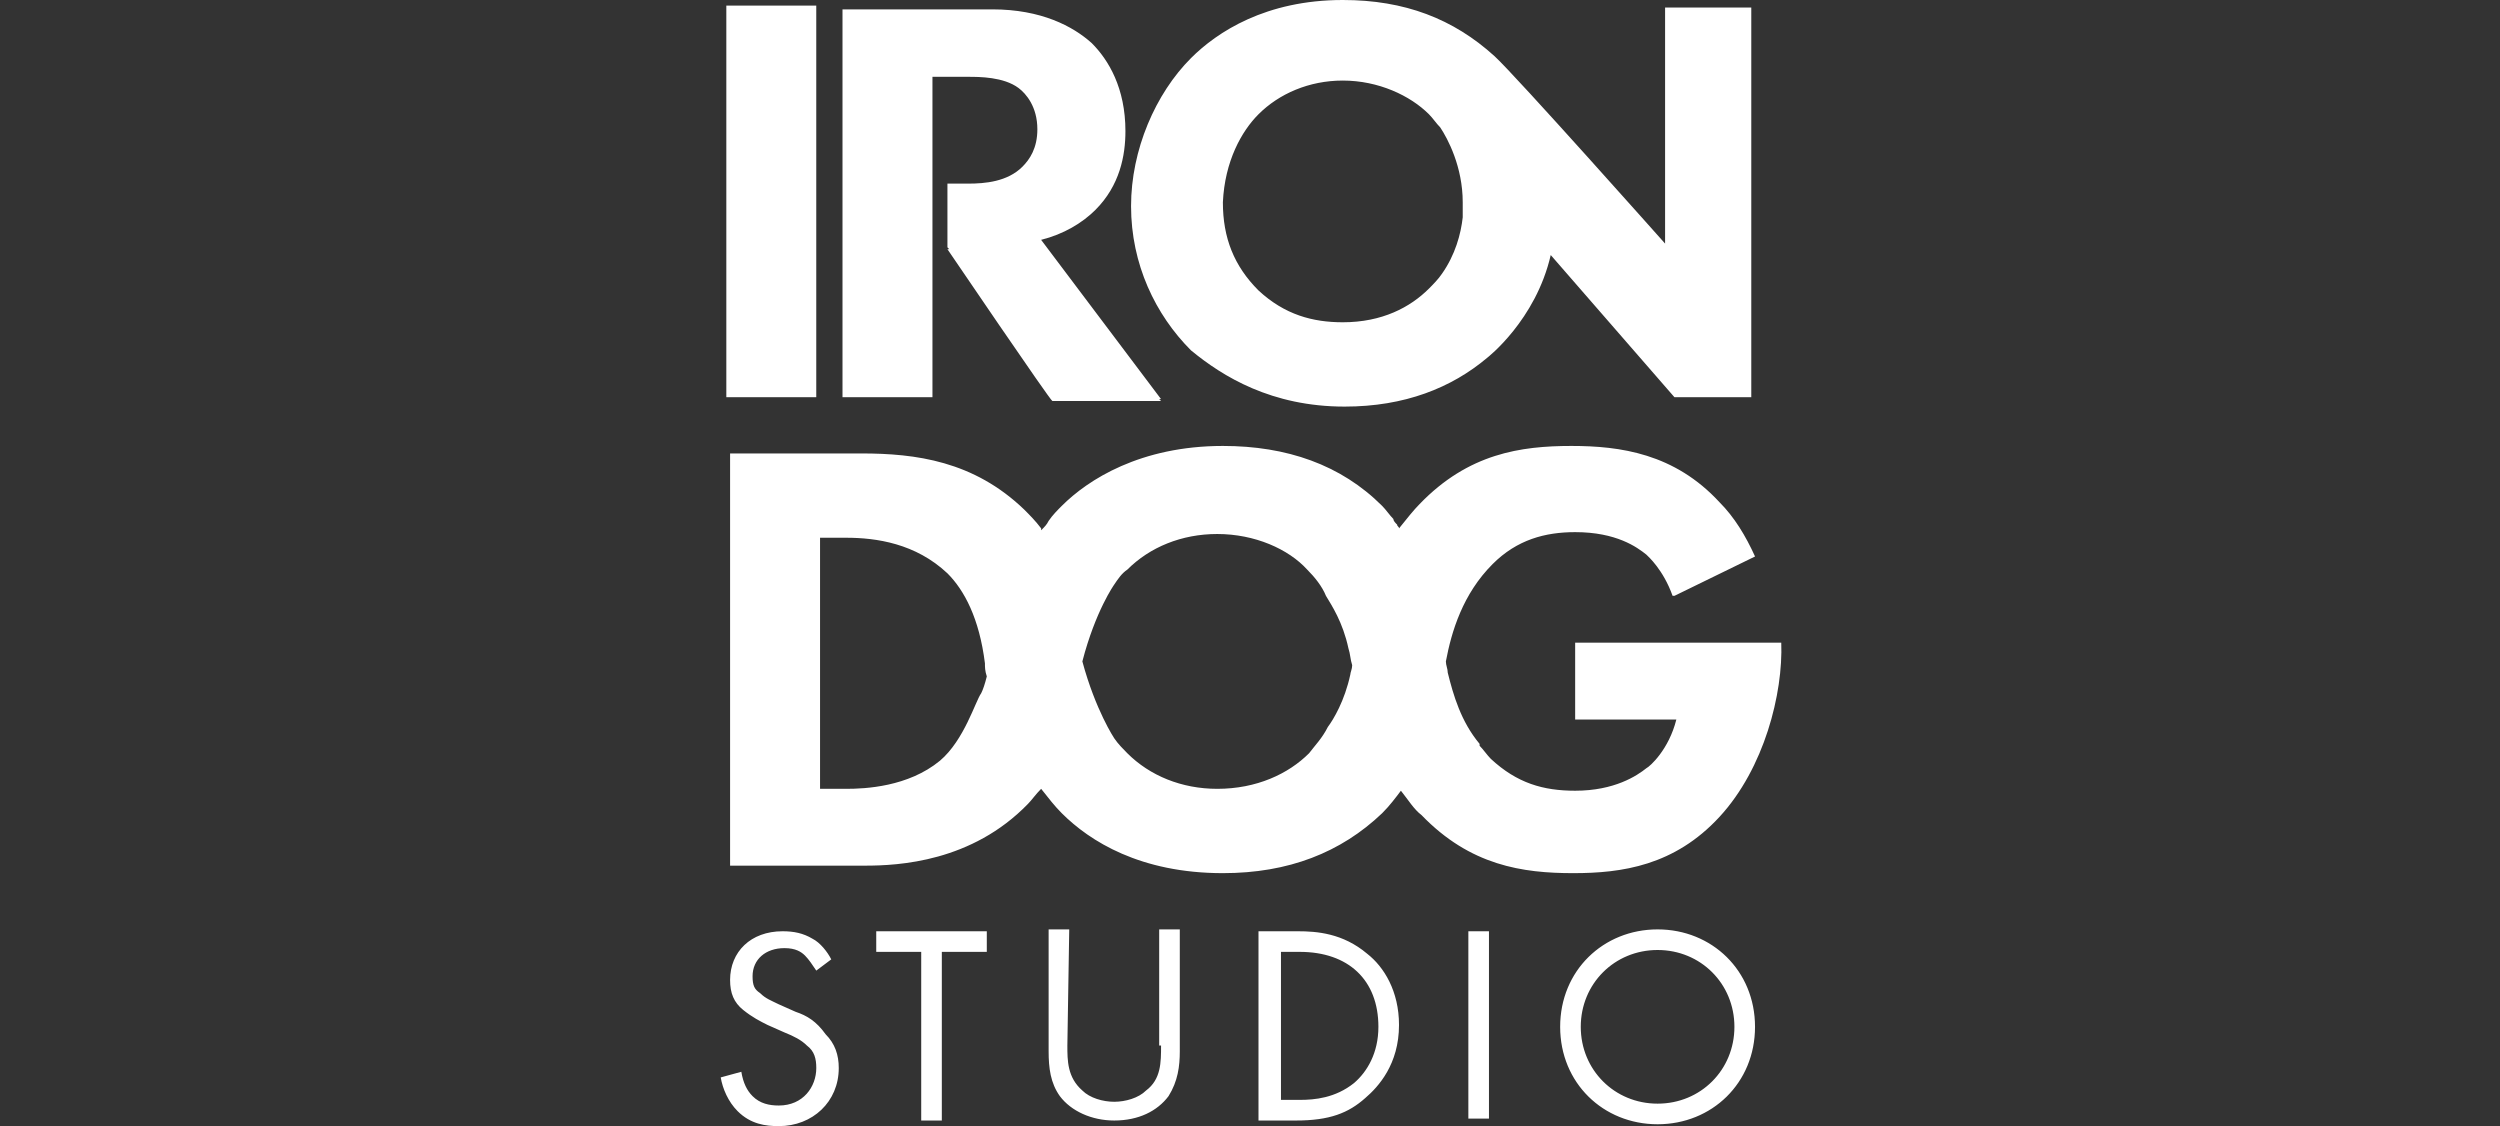
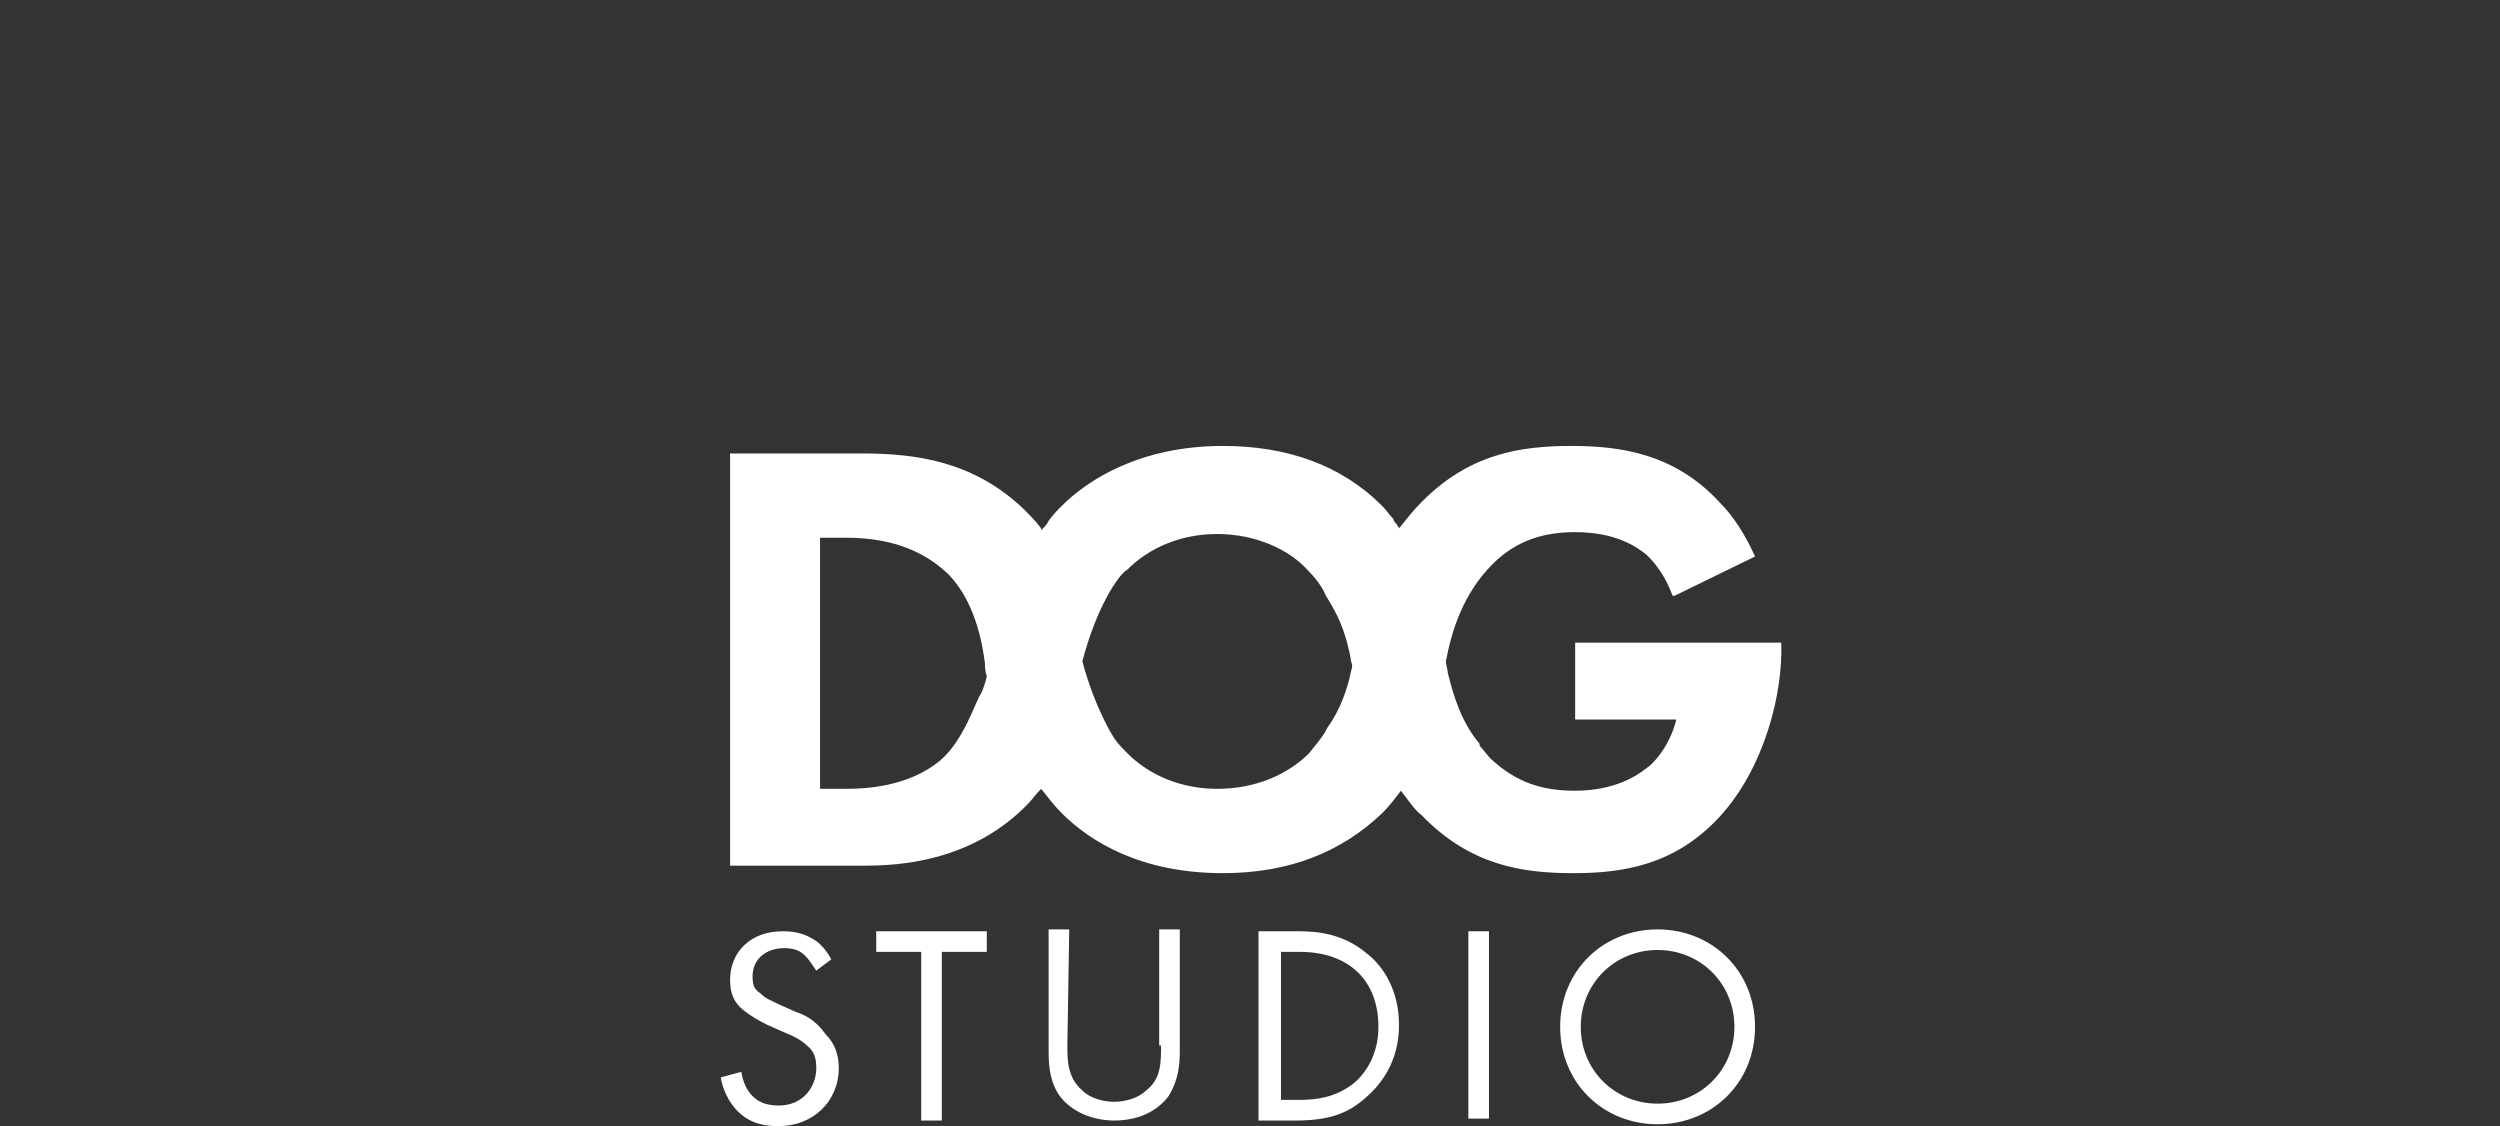
<svg xmlns="http://www.w3.org/2000/svg" width="111" height="50" viewBox="0 0 111 50" fill="none">
  <rect x="0" y="0" width="111" height="50" fill="#333333" stroke="none" />
-   <path d="M41.401 6.489V3.411H42.981C43.48 3.411 44.562 3.411 45.227 3.91C45.56 4.16 46.059 4.742 46.059 5.74C46.059 6.572 45.727 7.072 45.394 7.404C44.728 8.07 43.73 8.153 42.981 8.153H42.066V10.982L42.149 11.065H42.066C42.066 11.065 46.642 17.804 46.725 17.804H51.55L51.467 17.72H51.55L46.226 10.649C47.224 10.399 48.056 9.9 48.638 9.318C49.72 8.236 49.969 6.905 49.969 5.824C49.969 3.91 49.221 2.662 48.472 1.913C47.64 1.165 46.226 0.416 44.063 0.416H37.407V3.411V6.489V17.637H41.401C41.401 17.637 41.401 6.489 41.401 6.489ZM59.703 18.053C62.365 18.053 64.445 17.221 66.026 15.89C66.026 15.89 68.189 14.226 68.855 11.314L68.772 11.231L74.346 17.637H77.757V0.333H73.93V10.815C73.93 10.815 67.274 3.328 66.359 2.496C64.528 0.832 62.365 0 59.62 0C56.209 0 54.046 1.414 52.881 2.579C51.301 4.16 50.219 6.656 50.219 9.151C50.219 11.73 51.301 13.977 52.881 15.557C54.296 16.722 56.459 18.053 59.703 18.053ZM55.876 5.075C56.791 4.16 58.123 3.577 59.62 3.577C61.201 3.577 62.615 4.243 63.447 5.075C63.613 5.241 63.78 5.491 63.946 5.657C64.279 6.156 64.945 7.404 64.945 8.985C64.945 9.235 64.945 9.401 64.945 9.651C64.861 10.399 64.612 11.314 64.029 12.146C63.863 12.396 63.613 12.646 63.447 12.812C62.615 13.644 61.367 14.309 59.62 14.309C58.289 14.309 57.041 13.977 55.876 12.895C54.795 11.814 54.296 10.566 54.296 8.985C54.379 7.155 55.128 5.824 55.876 5.075ZM32.249 0.25H36.242V17.637H32.249V0.25Z" fill="white" />
  <path d="M51.551 46.423C51.551 47.171 51.551 47.92 50.885 48.419C50.552 48.752 49.97 48.919 49.471 48.919C48.972 48.919 48.389 48.752 48.056 48.419C47.391 47.837 47.391 47.088 47.391 46.423L47.474 41.265H46.559V46.672C46.559 47.421 46.642 48.087 47.058 48.669C47.557 49.334 48.472 49.751 49.471 49.751C50.552 49.751 51.384 49.334 51.883 48.669C52.3 48.003 52.383 47.338 52.383 46.672V41.265H51.468V46.423H51.551ZM73.597 41.265C71.185 41.265 69.271 43.095 69.271 45.591C69.271 48.087 71.185 49.917 73.597 49.917C76.01 49.917 77.923 48.087 77.923 45.591C77.923 43.095 76.01 41.265 73.597 41.265ZM73.597 49.002C71.684 49.002 70.186 47.504 70.186 45.591C70.186 43.677 71.684 42.18 73.597 42.18C75.511 42.18 77.008 43.677 77.008 45.591C77.008 47.504 75.511 49.002 73.597 49.002ZM35.328 44.925L34.579 44.592C34.246 44.426 33.997 44.343 33.747 44.093C33.498 43.927 33.414 43.761 33.414 43.344C33.414 42.596 33.997 42.097 34.829 42.097C35.328 42.097 35.577 42.263 35.744 42.429C35.91 42.596 36.077 42.845 36.243 43.095L36.908 42.596C36.742 42.263 36.409 41.847 36.077 41.681C35.661 41.431 35.245 41.348 34.745 41.348C33.331 41.348 32.416 42.263 32.416 43.511C32.416 44.093 32.582 44.509 32.998 44.842C33.414 45.175 33.747 45.341 34.08 45.508L34.829 45.84C35.245 46.007 35.577 46.173 35.827 46.423C36.16 46.672 36.243 47.005 36.243 47.421C36.243 48.253 35.661 49.085 34.579 49.085C34.163 49.085 33.747 49.002 33.414 48.669C33.165 48.419 32.998 48.087 32.915 47.587L32 47.837C32.083 48.336 32.333 48.919 32.749 49.334C33.331 49.917 33.997 50 34.579 50C36.077 50 37.241 48.919 37.241 47.421C37.241 46.839 37.075 46.34 36.659 45.923C36.243 45.341 35.827 45.092 35.328 44.925ZM38.905 42.263H40.902V49.751H41.817V42.263H43.814V41.348H38.905V42.263ZM60.702 42.346C59.621 41.431 58.456 41.348 57.624 41.348H55.877V49.751H57.541C59.038 49.751 59.87 49.418 60.619 48.752C61.201 48.253 62.116 47.255 62.116 45.508C62.116 44.01 61.451 42.929 60.702 42.346ZM60.12 48.087C59.288 48.752 58.373 48.835 57.707 48.835H56.875V42.263H57.707C59.87 42.263 61.201 43.511 61.201 45.591C61.201 46.755 60.702 47.587 60.12 48.087ZM65.195 41.348H66.11V49.667H65.195V41.348Z" fill="white" />
  <path d="M79.088 28.535H69.937V31.946H74.43C74.097 33.277 73.265 34.026 73.098 34.109C72.682 34.442 71.684 35.108 69.937 35.108C68.523 35.108 67.358 34.775 66.193 33.693C66.027 33.527 65.86 33.277 65.694 33.111C65.694 33.111 65.694 33.111 65.694 33.028C64.862 32.029 64.529 30.865 64.28 29.866C64.28 29.7 64.197 29.534 64.197 29.367C64.446 28.036 64.945 26.372 66.276 25.041C67.358 23.96 68.606 23.627 69.937 23.627C71.767 23.627 72.682 24.292 73.098 24.625C73.182 24.708 73.847 25.291 74.263 26.455H74.346L77.924 24.708C77.508 23.793 77.008 22.961 76.343 22.296C74.346 20.133 71.934 19.8 69.771 19.8C67.524 19.8 65.195 20.133 63.032 22.379C62.782 22.628 62.45 23.044 62.117 23.46C62.117 23.377 62.033 23.377 62.033 23.294C61.95 23.211 61.867 23.128 61.867 23.044C61.701 22.878 61.534 22.628 61.368 22.462C59.538 20.632 57.125 19.8 54.296 19.8C50.636 19.8 48.306 21.297 47.142 22.462C46.975 22.628 46.726 22.878 46.559 23.128C46.476 23.294 46.393 23.377 46.227 23.544V23.46C45.977 23.128 45.727 22.878 45.478 22.628C43.231 20.465 40.653 20.133 38.24 20.133H32.416V38.435H37.075H38.406C39.904 38.435 43.148 38.269 45.644 35.69C45.81 35.524 45.977 35.274 46.227 35.024C46.559 35.44 46.809 35.773 47.142 36.106C48.39 37.354 50.636 38.768 54.296 38.768C57.208 38.768 59.538 37.853 61.368 36.106C61.701 35.773 61.95 35.44 62.2 35.108C62.533 35.524 62.782 35.94 63.115 36.189C65.278 38.435 67.608 38.768 69.854 38.768C72.017 38.768 74.346 38.435 76.343 36.272C78.34 34.109 79.172 30.782 79.088 28.535ZM41.734 33.776C40.32 34.941 38.406 35.024 37.574 35.024H37.491H36.41V23.876H37.574C38.905 23.876 40.653 24.126 42.067 25.457C42.816 26.206 43.481 27.454 43.731 29.451C43.731 29.617 43.731 29.783 43.814 30.033C43.731 30.366 43.648 30.615 43.564 30.782C43.315 31.114 42.816 32.861 41.734 33.776ZM58.955 32.279C58.706 32.778 58.373 33.111 58.123 33.444C57.208 34.359 55.794 35.024 54.047 35.024C52.466 35.024 51.052 34.442 50.053 33.444C49.887 33.277 49.638 33.028 49.471 32.778C49.471 32.778 48.639 31.53 48.057 29.367C48.639 27.121 49.471 25.956 49.471 25.956C49.638 25.707 49.804 25.457 50.053 25.291C51.052 24.292 52.466 23.71 54.047 23.71C55.711 23.71 57.208 24.376 58.04 25.291C58.373 25.623 58.706 26.039 58.872 26.455C59.122 26.871 59.621 27.62 59.87 28.785C59.954 29.034 59.954 29.284 60.037 29.534C60.037 29.7 59.954 29.866 59.954 29.95C59.704 31.114 59.205 31.946 58.955 32.279Z" fill="white" />
</svg>